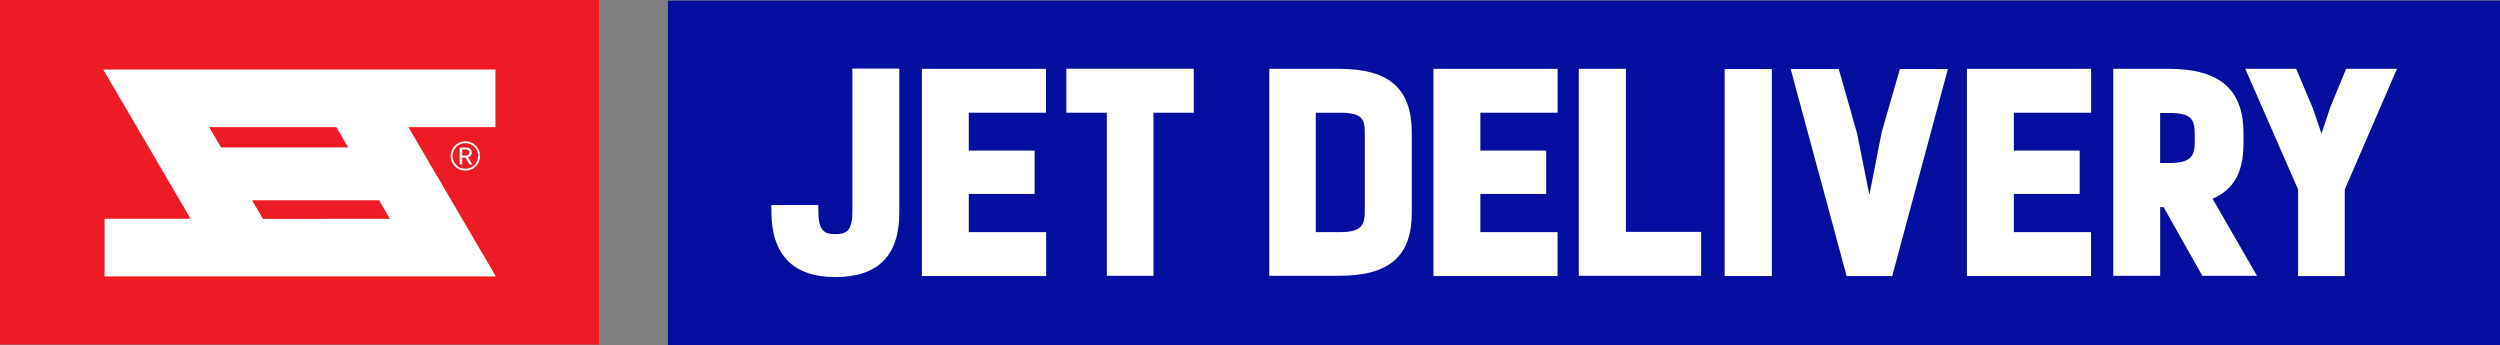
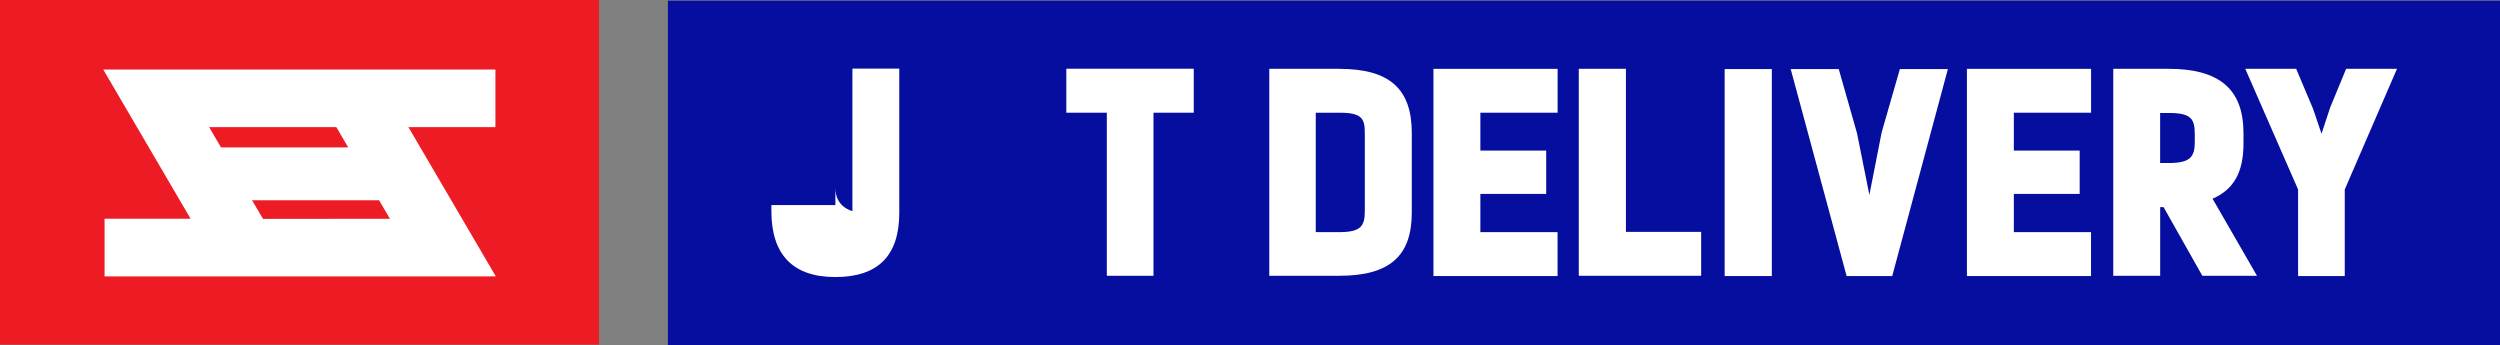
<svg xmlns="http://www.w3.org/2000/svg" viewBox="0 0 572.29 79.03">
  <rect x="0" y="0" width="572.29" height="79.03" fill="#808080" stroke="none" />
  <defs>
    <style>.cls-1{fill:none;}.cls-2{fill:#060e9f;}.cls-3{clip-path:url(#clip-path);}.cls-4{fill:#fff;}.cls-5{fill:#ed1c24;}</style>
    <clipPath id="clip-path">
      <rect class="cls-1" width="572.29" height="79.03" />
    </clipPath>
  </defs>
  <title>logo</title>
  <g id="Layer_2" data-name="Layer 2">
    <g id="Layer_1-2" data-name="Layer 1">
      <rect class="cls-2" x="152.89" y="0.15" width="419.4" height="78.88" />
      <g class="cls-3">
-         <path class="cls-4" d="M195.13,48.31c0,4.48-1.31,5.29-3.9,5.29s-3.9-.82-3.9-5.29V46.94H176.58v1.37c0,10,4.93,15.11,14.64,15.11s14.64-4.81,14.64-14.71v-33H195.13Z" />
+         <path class="cls-4" d="M195.13,48.31s-3.9-.82-3.9-5.29V46.94H176.58v1.37c0,10,4.93,15.11,14.64,15.11s14.64-4.81,14.64-14.71v-33H195.13Z" />
      </g>
-       <polygon class="cls-4" points="221.77 44.39 236.84 44.39 236.84 34.47 221.77 34.47 221.77 25.8 239.45 25.8 239.45 15.76 211.03 15.76 211.03 63.19 239.48 63.19 239.48 53.14 221.77 53.14 221.77 44.39" />
      <polygon class="cls-4" points="244.1 25.8 253.37 25.8 253.37 63.13 264.05 63.13 264.05 25.8 273.27 25.8 273.27 15.73 244.1 15.73 244.1 25.8" />
      <g class="cls-3">
        <path class="cls-4" d="M306.55,53.14H301.2V25.8h5.47c5.52,0,5.76,1.64,5.76,5.06V48.25c0,3.45-.82,4.89-5.87,4.89m0-37.39h-16V63.13h16c11.49,0,16.62-4.46,16.62-14.47V30.46c0-10.17-5.12-14.7-16.62-14.7" />
      </g>
      <polygon class="cls-4" points="338.88 44.39 353.95 44.39 353.95 34.47 338.88 34.47 338.88 25.8 356.56 25.8 356.56 15.76 328.14 15.76 328.14 63.19 356.55 63.19 356.55 53.14 338.88 53.14 338.88 44.39" />
      <polygon class="cls-4" points="372.2 15.75 361.41 15.75 361.41 63.13 389.42 63.13 389.42 53.08 372.2 53.08 372.2 15.75" />
      <rect class="cls-4" x="394.8" y="15.81" width="10.8" height="47.38" />
      <polygon class="cls-4" points="430.74 30.31 427.93 44.62 425.11 30.54 420.92 15.81 409.92 15.81 422.72 63.19 433.16 63.19 445.9 15.81 434.91 15.81 430.74 30.31" />
      <polygon class="cls-4" points="461 44.39 476.07 44.39 476.07 34.47 461 34.47 461 25.8 478.68 25.8 478.68 15.76 450.26 15.76 450.26 63.19 478.67 63.19 478.67 53.14 461 53.14 461 44.39" />
      <g class="cls-3">
        <path class="cls-4" d="M502.42,30.92v1.51c0,3.38-.87,4.89-6,4.89h-1.93V25.86h2c5.37,0,5.93,1.54,5.93,5.06m11.15,1.91V30.51c0-10.07-5.46-14.76-17.19-14.76H483.76V63.13H494.5V47.42h.78l8.87,15.71h12.51L506.49,45.49c4.88-2.12,7.08-6.09,7.08-12.66" />
      </g>
      <polygon class="cls-4" points="537.07 15.75 533.42 24.6 531.43 30.61 529.5 24.91 525.63 15.75 513.98 15.75 526.07 43.38 526.07 63.19 536.75 63.19 536.75 43.38 548.71 15.75 537.07 15.75" />
      <rect class="cls-5" width="137.13" height="78.88" />
      <path class="cls-4" d="M77,29.11l2.71,4.63H50.59l-2.71-4.63Zm-16.79,21L57.7,45.85H86.78l2.48,4.23ZM23.94,63.27H113.5l-20-34.16h19.91V15.91H23.63l20,34.16H23.94Z" />
      <g class="cls-3">
-         <path class="cls-4" d="M107.42,34.88a.59.59,0,0,0-.22-.49,1,1,0,0,0-.6-.17h-.79v1.4h.84a.76.76,0,0,0,.56-.2.74.74,0,0,0,.2-.54m.06,2.75-.92-1.56h-.74v1.56h-.59V33.77h1.42a1.54,1.54,0,0,1,1,.29,1,1,0,0,1,.35.81,1.07,1.07,0,0,1-.88,1.13l1,1.62Zm2-1.94a2.83,2.83,0,0,0-.39-1.45A2.92,2.92,0,0,0,108,33.16a2.88,2.88,0,0,0-1.47-.39A2.91,2.91,0,0,0,104,34.23a2.92,2.92,0,0,0,1.07,4,2.84,2.84,0,0,0,1.46.39,2.89,2.89,0,0,0,1.47-.39,2.83,2.83,0,0,0,1.07-1.07,2.86,2.86,0,0,0,.39-1.46m.43,0a3.32,3.32,0,0,1-.45,1.68,3.28,3.28,0,0,1-1.23,1.23,3.35,3.35,0,0,1-1.68.45,3.38,3.38,0,0,1-2.92-1.7,3.34,3.34,0,0,1,1.25-4.55,3.28,3.28,0,0,1,1.67-.45,3.34,3.34,0,0,1,3.35,3.35" />
-       </g>
+         </g>
    </g>
  </g>
</svg>